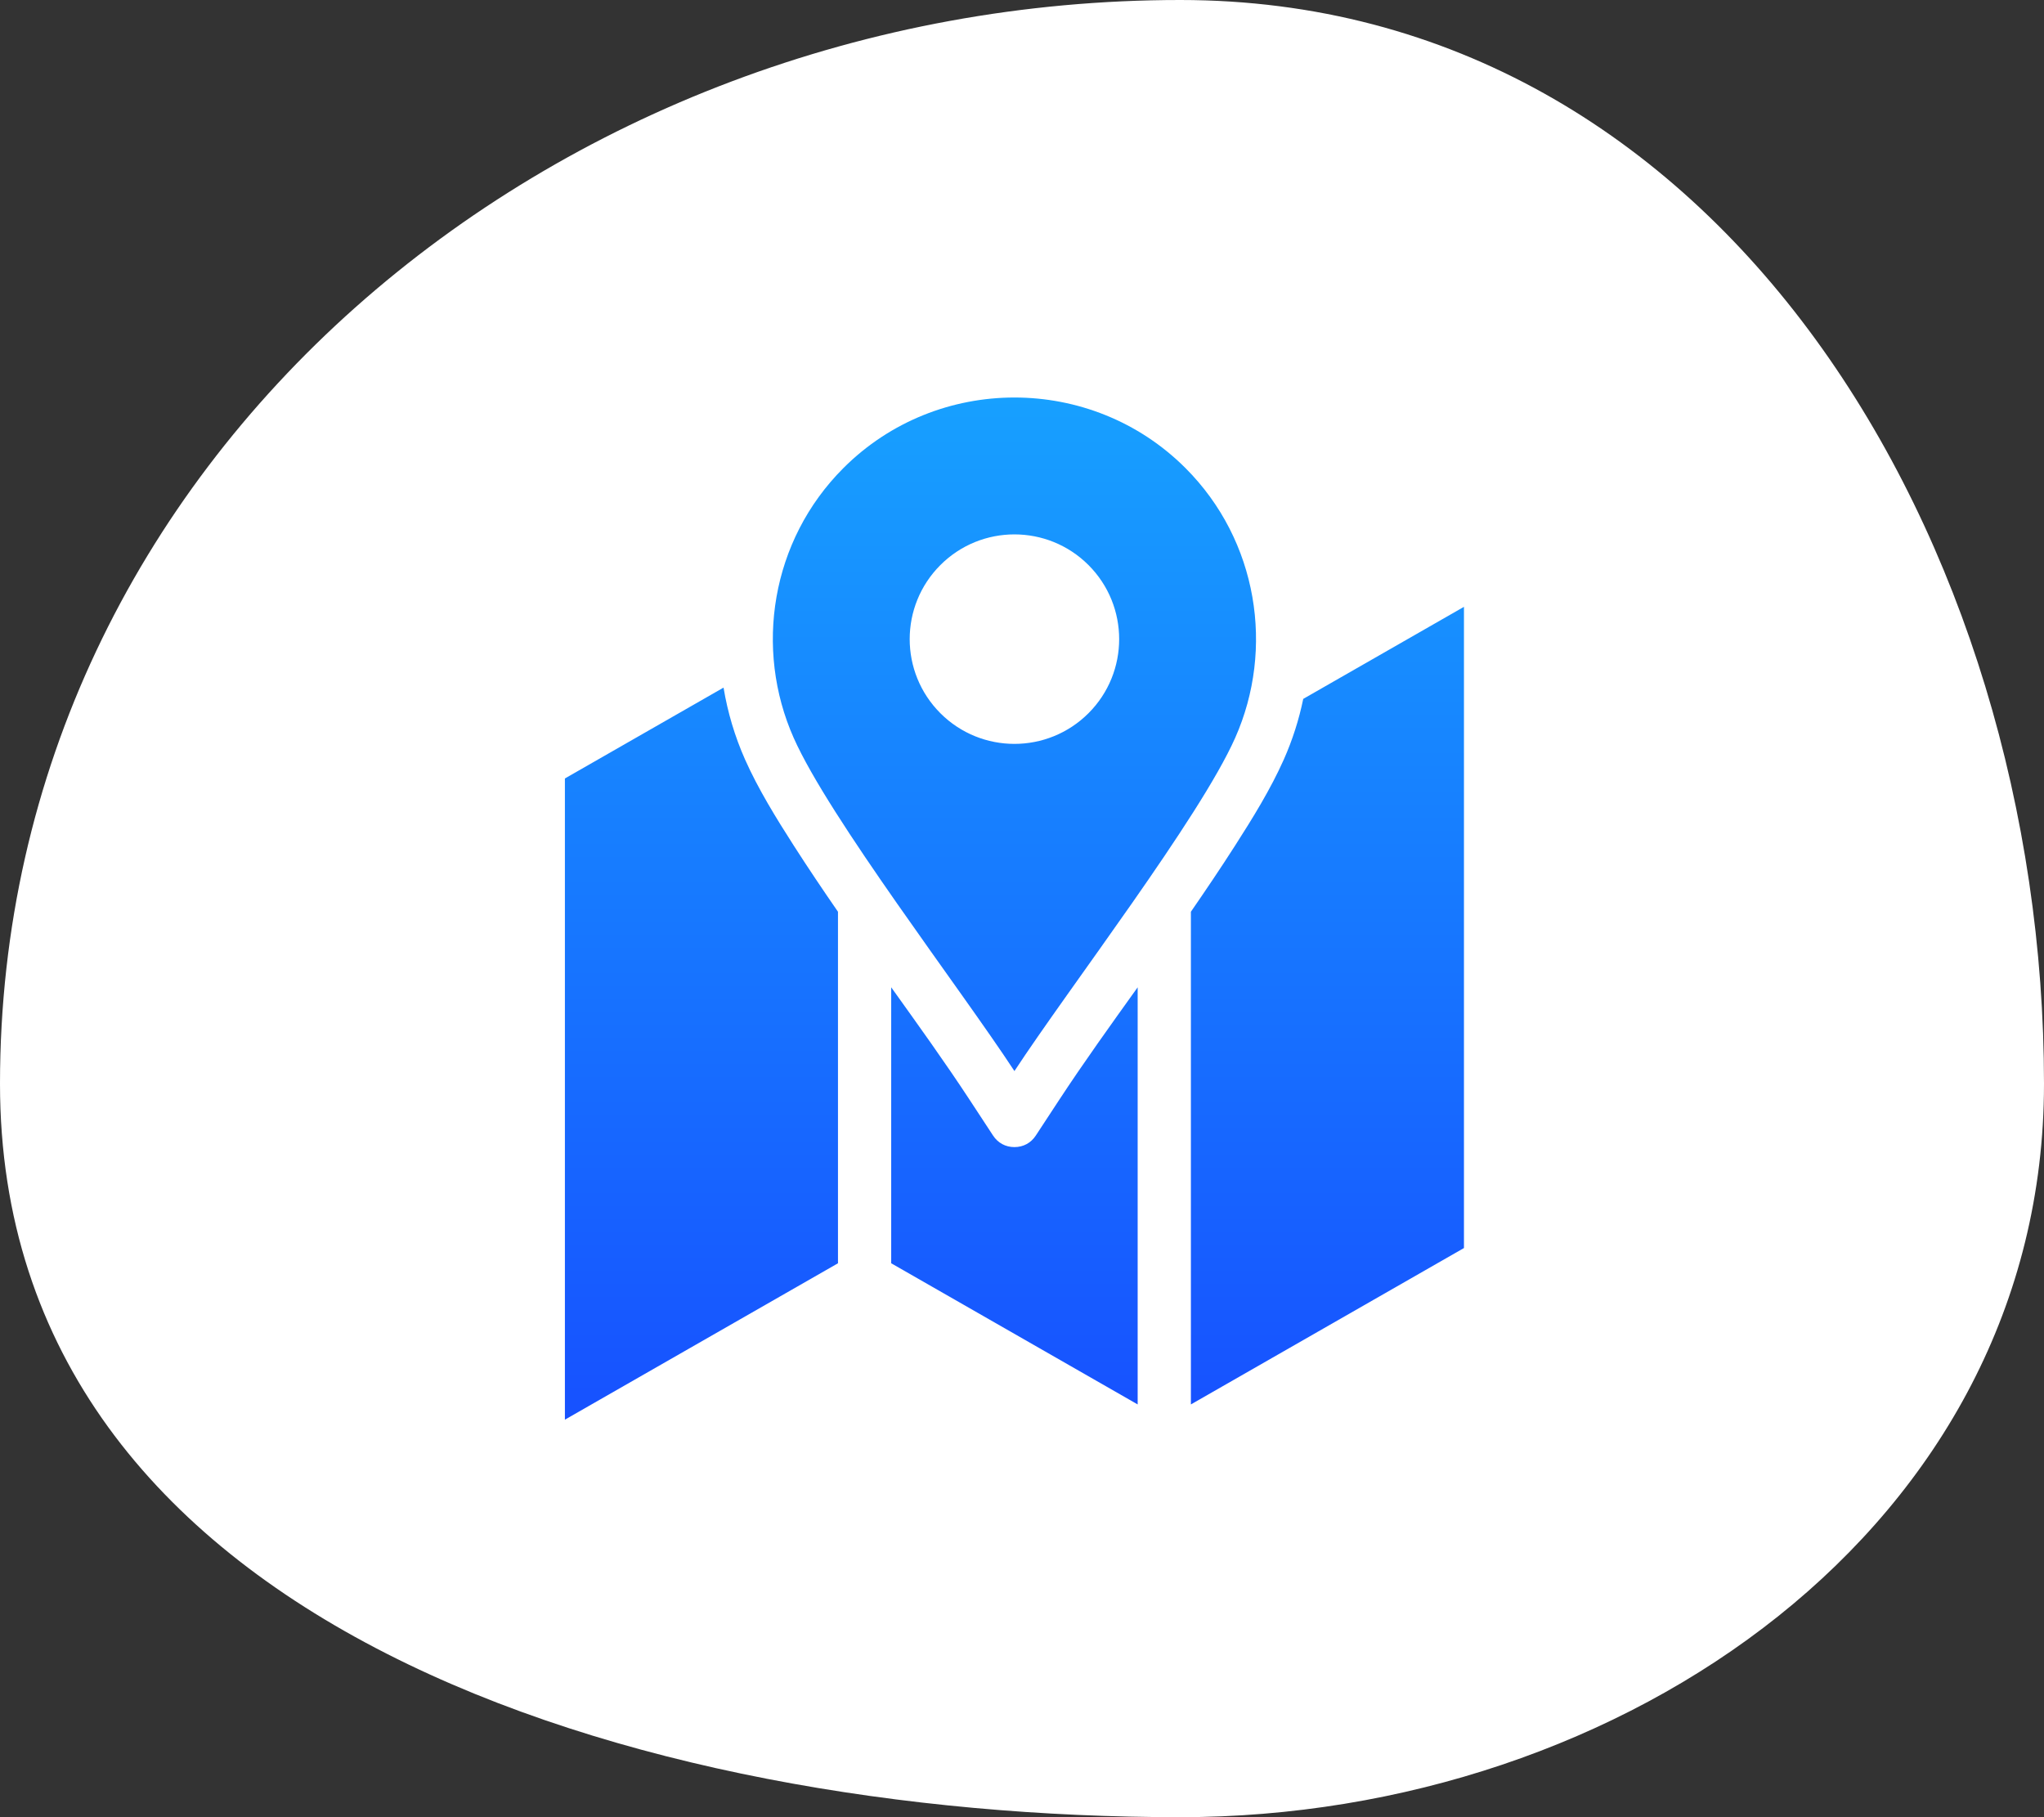
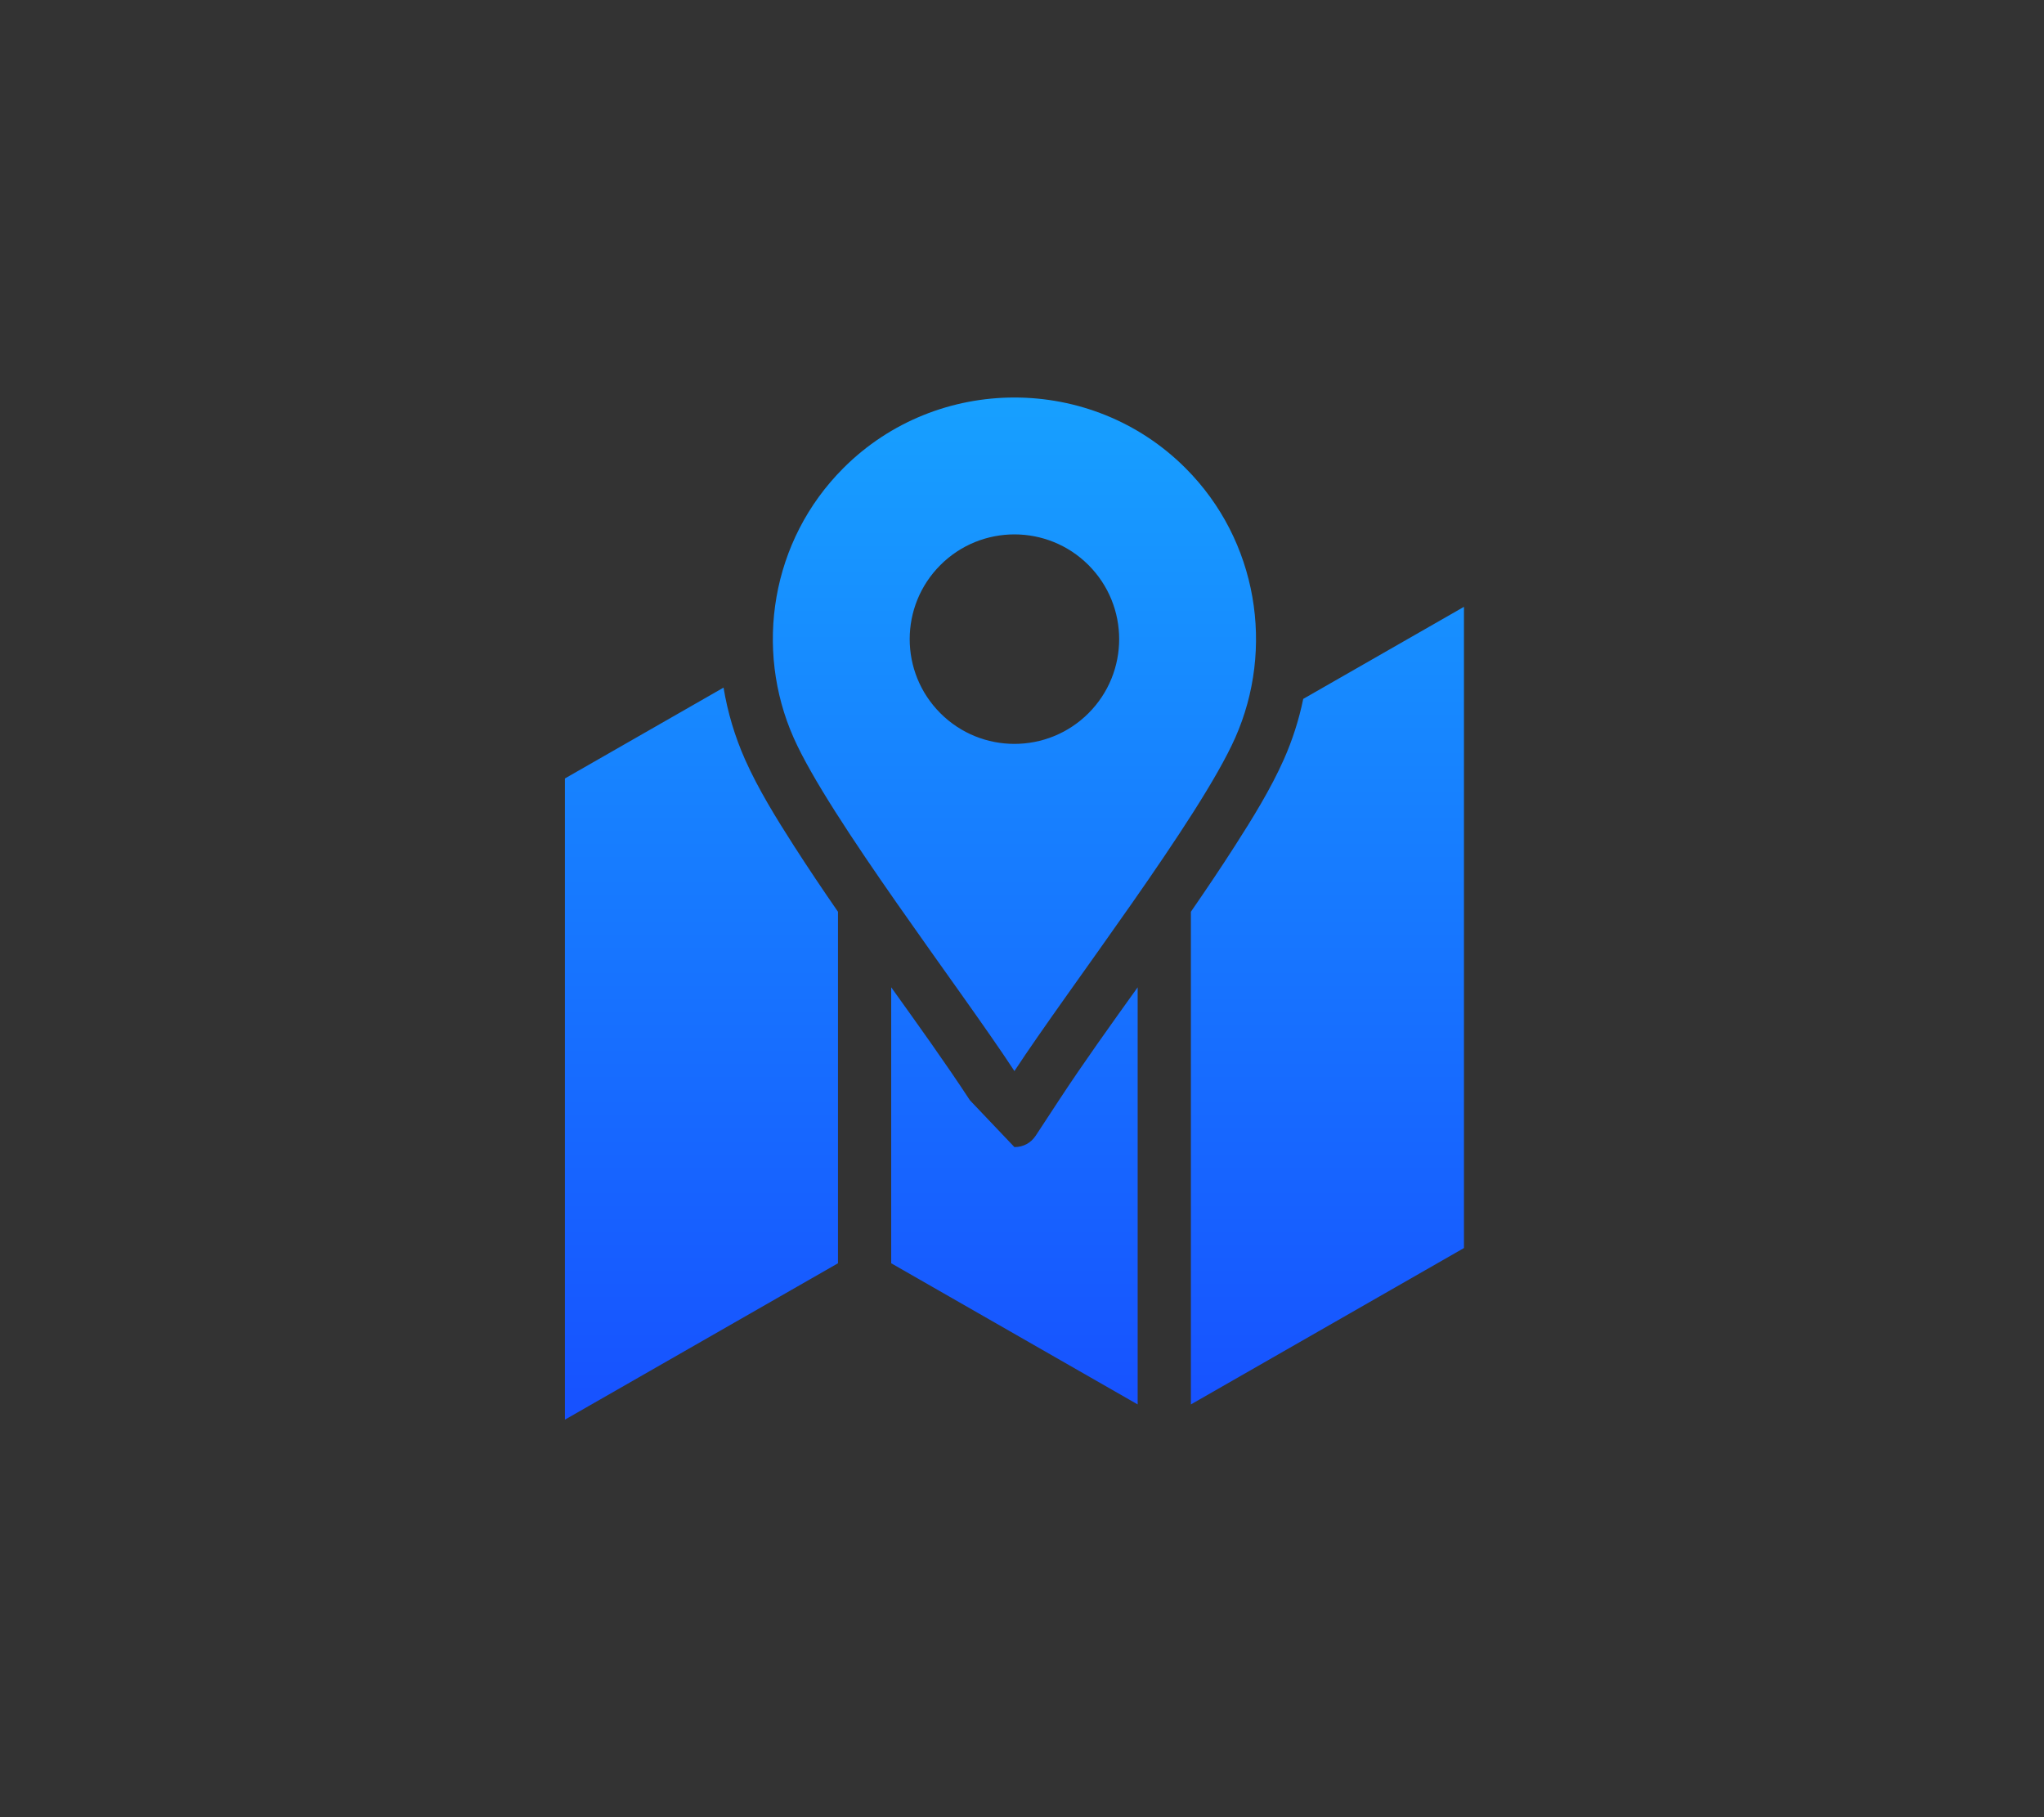
<svg xmlns="http://www.w3.org/2000/svg" width="135" height="120" viewBox="0 0 135 120" fill="none">
  <rect x="0" y="0" width="135" height="120" fill="#333333" stroke="none" />
-   <path fill-rule="evenodd" clip-rule="evenodd" d="M77.955 120C42.088 120 -1.4152e-05 107.34 -1.10247e-05 71.568C-7.41697e-06 30.3 36.578 6.65442e-06 77.955 1.02717e-05C113.754 1.34014e-05 135 35.864 135 71.568C135 100.747 107.211 120 77.955 120Z" fill="white" />
-   <path fill-rule="evenodd" clip-rule="evenodd" d="M37.31 51.407L47.788 45.407C48.058 47.043 48.535 48.637 49.207 50.152C50.074 52.103 51.277 54.047 52.428 55.843C53.372 57.316 54.351 58.768 55.346 60.209V83.422L37.31 93.75V51.407ZM58.861 65.198V83.422L75.139 92.743V65.198C73.373 67.665 71.593 70.137 69.94 72.657L68.411 74.988C68.09 75.478 67.586 75.75 67 75.75C66.414 75.75 65.91 75.478 65.589 74.988L64.06 72.657C62.408 70.137 60.627 67.665 58.861 65.198ZM84.793 50.152C83.927 52.103 82.724 54.047 81.572 55.843C80.629 57.316 79.649 58.768 78.655 60.209V92.743L96.69 82.416V40.073L86.075 46.152C85.792 47.528 85.363 48.869 84.793 50.152H84.793ZM81.58 48.725C79.226 54.028 70.618 65.212 67 70.729C63.382 65.212 54.775 54.028 52.42 48.725C49.814 42.855 50.908 35.705 55.704 30.91C58.81 27.803 62.905 26.25 67 26.25C71.095 26.25 75.19 27.803 78.297 30.91C83.092 35.705 84.186 42.855 81.58 48.725ZM71.892 37.315C69.19 34.614 64.81 34.614 62.109 37.315C59.407 40.017 59.407 44.396 62.109 47.098C64.81 49.799 69.19 49.799 71.892 47.098C74.593 44.397 74.593 40.017 71.892 37.315Z" fill="url(#paint0_linear_255_232)" />
+   <path fill-rule="evenodd" clip-rule="evenodd" d="M37.31 51.407L47.788 45.407C48.058 47.043 48.535 48.637 49.207 50.152C50.074 52.103 51.277 54.047 52.428 55.843C53.372 57.316 54.351 58.768 55.346 60.209V83.422L37.31 93.75V51.407ZM58.861 65.198V83.422L75.139 92.743V65.198C73.373 67.665 71.593 70.137 69.94 72.657L68.411 74.988C68.09 75.478 67.586 75.75 67 75.75L64.06 72.657C62.408 70.137 60.627 67.665 58.861 65.198ZM84.793 50.152C83.927 52.103 82.724 54.047 81.572 55.843C80.629 57.316 79.649 58.768 78.655 60.209V92.743L96.69 82.416V40.073L86.075 46.152C85.792 47.528 85.363 48.869 84.793 50.152H84.793ZM81.58 48.725C79.226 54.028 70.618 65.212 67 70.729C63.382 65.212 54.775 54.028 52.42 48.725C49.814 42.855 50.908 35.705 55.704 30.91C58.81 27.803 62.905 26.25 67 26.25C71.095 26.25 75.19 27.803 78.297 30.91C83.092 35.705 84.186 42.855 81.58 48.725ZM71.892 37.315C69.19 34.614 64.81 34.614 62.109 37.315C59.407 40.017 59.407 44.396 62.109 47.098C64.81 49.799 69.19 49.799 71.892 47.098C74.593 44.397 74.593 40.017 71.892 37.315Z" fill="url(#paint0_linear_255_232)" />
  <defs>
    <linearGradient id="paint0_linear_255_232" x1="67" y1="93.75" x2="67" y2="26.25" gradientUnits="userSpaceOnUse">
      <stop stop-color="#1751FF" />
      <stop offset="1" stop-color="#17A0FF" />
    </linearGradient>
  </defs>
</svg>